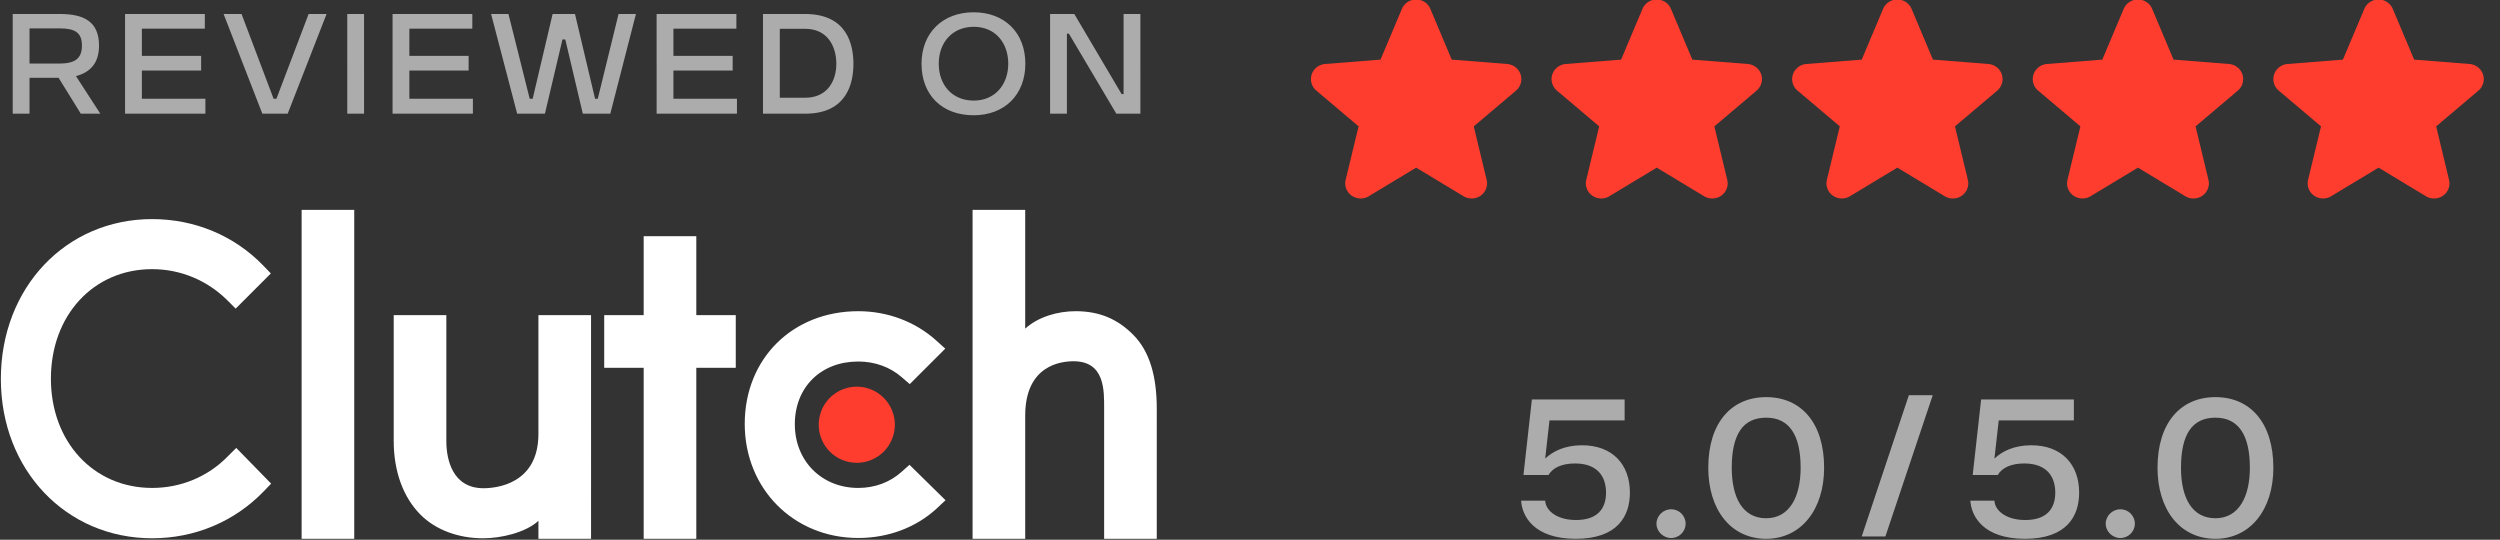
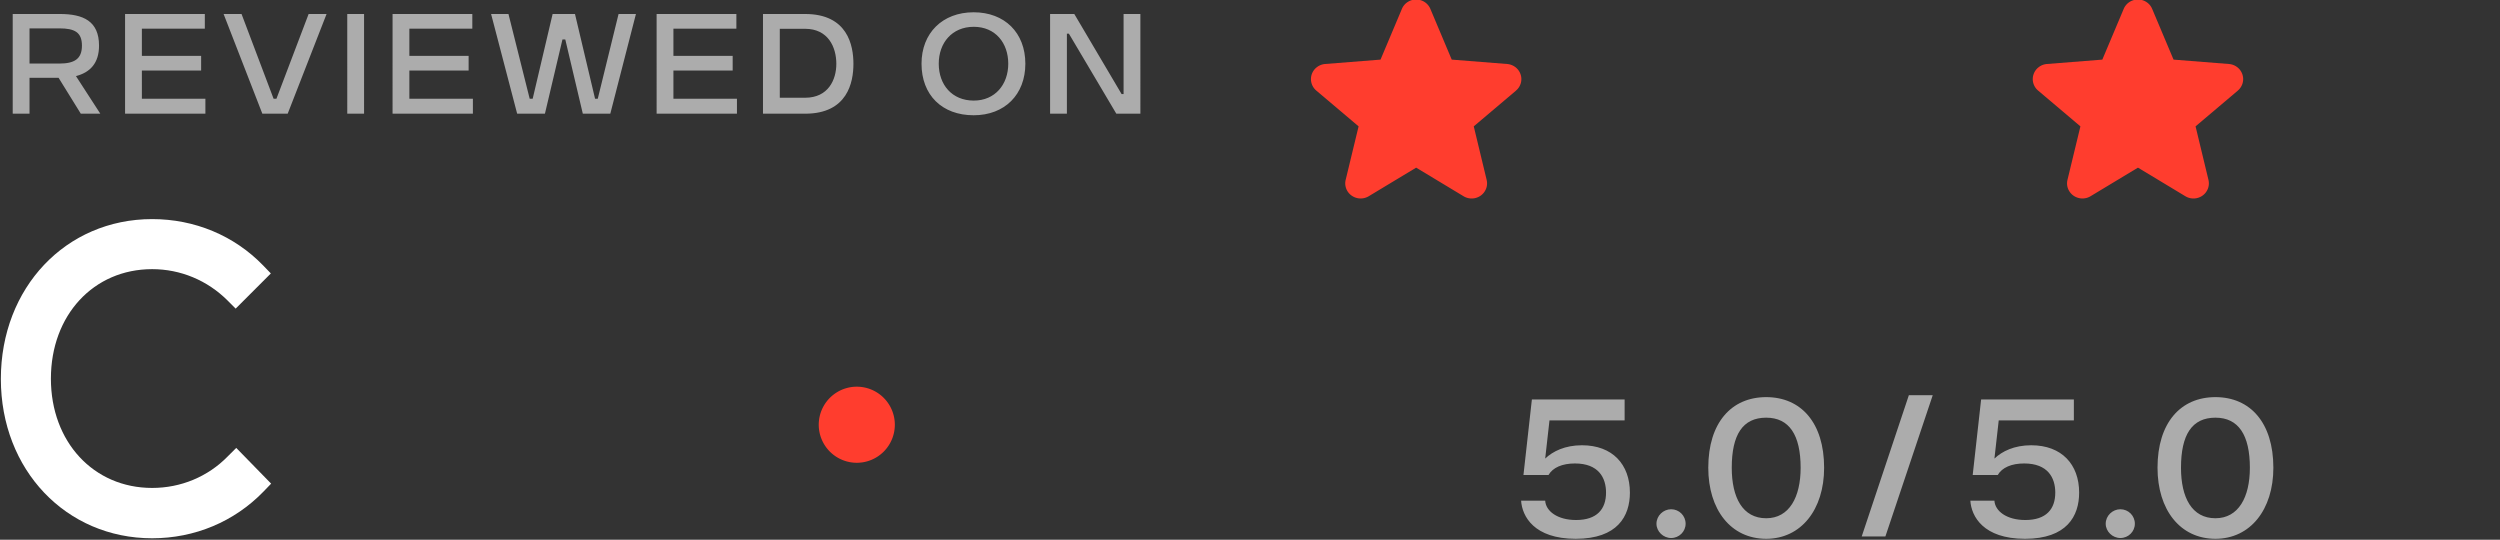
<svg xmlns="http://www.w3.org/2000/svg" width="2001" height="432" fill="none">
  <rect width="100%" height="100%" fill="#333333" stroke="none" />
  <path fill="#ACACAC" d="M60.797 60.904 80.29 91H64.673L46.889 62.272H23.633V91H10.18V11.2h37.734c18.582 0 31.35 5.586 31.35 25.308 0 14.022-7.068 21.432-18.468 24.396Zm-13.224-38.19h-23.94v28.158h23.826c12.198 0 18.126-3.762 18.126-14.364 0-10.716-5.928-13.794-18.012-13.794ZM164.399 91h-64.296V11.2h63.84v11.742h-50.388v21.774h47.424v11.742h-47.424V79.03h50.844V91Zm56.863-11.97 25.764-67.83h14.364L230.268 91h-20.292l-31.008-79.8h14.364l25.65 67.83h2.28ZM291.395 91h-13.452V11.2h13.452V91Zm87.106 0h-64.296V11.2h63.84v11.742h-50.388v21.774h47.424v11.742h-47.424V79.03h50.844V91Zm99.954-11.97 16.644-67.83h13.908L488.487 91h-22.002l-14.022-59.394h-2.28L436.161 91h-22.23l-20.862-79.8h13.908l16.986 67.83h2.394l15.96-67.83h17.898l16.074 67.83h2.166ZM589.85 91h-64.296V11.2h63.84v11.742h-50.388v21.774h47.424v11.742h-47.424V79.03h50.844V91Zm54.583 0h-33.744V11.2h33.744c33.972 0 38.646 25.08 38.646 39.9 0 14.706-4.674 39.9-38.646 39.9Zm-20.292-67.944v55.176h20.292c18.468 0 24.966-14.364 24.966-27.132 0-13.452-6.612-28.044-24.966-28.044h-20.292Zm155.166 69.198c-25.308 0-41.724-16.188-41.724-41.268 0-24.51 16.758-41.154 41.724-41.154 24.738 0 41.382 16.302 41.382 41.154 0 24.738-16.53 41.268-41.382 41.268Zm.114-11.742c16.986 0 27.588-12.882 27.588-29.526 0-16.53-10.26-29.526-27.588-29.526-17.442 0-28.044 12.882-28.044 29.526 0 16.872 10.602 29.526 28.044 29.526ZM853.94 91h-13.452V11.2h19.38l37.848 64.068h1.596V11.2h13.452V91h-19.266l-37.962-64.068h-1.596V91Z" />
  <g clip-path="url(#a)">
-     <path fill="#fff" d="M241.414 168h42.121v263.254h-42.121V168Zm189.543 179.276c0 40.288-33.875 43.5-43.953 43.5-25.177 0-29.758-23.566-29.758-37.782V252.241h-42.121v100.542c0 24.957 7.835 45.554 21.566 59.285 12.131 12.141 30.306 18.775 49.997 18.775 13.963 0 33.739-4.348 44.269-13.963v14.374h42.121V252.241h-42.121v95.035ZM557.319 189.06h-42.121v63.181h-31.59v42.121h31.59v136.892h42.121V294.362h31.591v-42.121h-31.591V189.06Zm164.239 188.669c-9.172 8.245-21.281 12.816-34.57 12.816-29.295 0-50.809-21.514-50.809-51.051 0-29.537 20.829-50.144 50.809-50.144 13.057 0 25.398 4.349 34.802 12.594l6.392 5.496 28.399-28.389-7.107-6.413c-16.712-15.089-38.899-23.556-62.497-23.556-52.651 0-90.886 37.993-90.886 90.191 0 51.977 39.151 91.328 90.886 91.328 24.04 0 46.459-8.466 62.96-23.798l6.866-6.413-28.843-28.368-6.402 5.707Zm185.363-109.882c-12.131-12.131-26.347-18.765-46.038-18.765-13.963 0-29.78 4.349-40.31 13.953V168h-42.12v263.254h42.12v-98.615c0-40.288 28.621-43.489 38.699-43.489 25.177 0 24.482 23.577 24.482 37.771v104.333h42.121V327.142c0-24.956-5.213-45.553-18.954-59.295Z" />
    <path fill="#FF3D2E" d="M685.598 309.505a30.453 30.453 0 1 1 0 60.905 30.453 30.453 0 0 1 0-60.905Z" />
    <path fill="#fff" d="M182.446 365.135c-16.017 16.48-37.772 25.41-60.665 25.41-46.922 0-81.04-36.856-81.04-87.443 0-50.819 34.118-87.674 81.04-87.674 22.672 0 44.185 8.919 60.444 25.177l6.402 6.413 28.158-28.157-6.182-6.413c-23.345-24.041-54.935-37.077-88.822-37.077-69.13 0-121.096 54.936-121.096 127.952 0 72.795 52.198 127.51 121.096 127.51 34.118 0 65.709-13.268 89.054-37.308l6.181-6.413-27.926-28.611-6.644 6.634Z" />
  </g>
  <g clip-path="url(#b)">
    <path fill="#FF3D2E" d="m1213.45 72.501-33.85 28.634 10.31 42.822a11.89 11.89 0 0 1-.42 7.006 12.113 12.113 0 0 1-4.32 5.596 12.479 12.479 0 0 1-6.76 2.304c-2.44.096-4.85-.518-6.93-1.765l-37.99-22.919-38.01 22.919a12.53 12.53 0 0 1-6.92 1.748 12.51 12.51 0 0 1-6.75-2.307 12.086 12.086 0 0 1-4.31-5.588 11.853 11.853 0 0 1-.43-6.994l10.35-42.822-33.85-28.634a12.153 12.153 0 0 1-3.83-5.913 12.02 12.02 0 0 1 .14-7.001 12.18 12.18 0 0 1 4.07-5.76 12.515 12.515 0 0 1 6.63-2.6l44.39-3.51L1122.09 7.1c.92-2.214 2.5-4.107 4.53-5.44a12.512 12.512 0 0 1 13.71 0 12.182 12.182 0 0 1 4.53 5.44l17.11 40.617 44.38 3.51c2.43.201 4.75 1.1 6.66 2.585a12.113 12.113 0 0 1 4.08 5.762c.75 2.272.8 4.711.15 7.012a12.117 12.117 0 0 1-3.84 5.923l.05-.008Z" />
  </g>
  <g clip-path="url(#c)">
-     <path fill="#FF3D2E" d="m1406.03 72.501-33.85 28.634 10.31 42.822a11.89 11.89 0 0 1-.42 7.006 12.178 12.178 0 0 1-4.32 5.596 12.506 12.506 0 0 1-6.76 2.304c-2.44.096-4.85-.518-6.93-1.765l-37.99-22.919-38.01 22.919a12.53 12.53 0 0 1-6.92 1.748 12.482 12.482 0 0 1-6.75-2.307 12.086 12.086 0 0 1-4.31-5.588c-.85-2.239-1-4.672-.43-6.994l10.35-42.822-33.85-28.634a12.153 12.153 0 0 1-3.83-5.913c-.65-2.296-.61-4.732.14-7.001.75-2.27 2.16-4.273 4.07-5.76a12.515 12.515 0 0 1 6.63-2.6l44.38-3.51L1314.66 7.1a12.14 12.14 0 0 1 4.54-5.44 12.455 12.455 0 0 1 6.85-2.044c2.44 0 4.83.712 6.85 2.044a12.14 12.14 0 0 1 4.54 5.44l17.11 40.617 44.38 3.51c2.43.201 4.75 1.1 6.65 2.585a12.2 12.2 0 0 1 4.09 5.762c.75 2.272.8 4.711.15 7.012a12.117 12.117 0 0 1-3.84 5.923l.05-.008Z" />
-   </g>
+     </g>
  <g clip-path="url(#d)">
-     <path fill="#FF3D2E" d="m1598.61 72.501-33.85 28.634 10.31 42.822a11.89 11.89 0 0 1-.42 7.006 12.113 12.113 0 0 1-4.32 5.596 12.479 12.479 0 0 1-6.76 2.304c-2.44.096-4.85-.518-6.93-1.765l-37.99-22.919-38.01 22.919a12.53 12.53 0 0 1-6.92 1.748 12.51 12.51 0 0 1-6.75-2.307 12.086 12.086 0 0 1-4.31-5.588 11.933 11.933 0 0 1-.43-6.994l10.35-42.822-33.85-28.634a12.153 12.153 0 0 1-3.83-5.913c-.65-2.296-.6-4.732.15-7.001.74-2.27 2.16-4.273 4.06-5.76a12.515 12.515 0 0 1 6.63-2.6l44.39-3.51L1507.25 7.1c.92-2.214 2.5-4.107 4.53-5.44a12.512 12.512 0 0 1 13.71 0 12.182 12.182 0 0 1 4.53 5.44l17.11 40.617 44.39 3.51c2.42.201 4.74 1.1 6.65 2.585a12.113 12.113 0 0 1 4.08 5.762c.75 2.272.8 4.711.15 7.012a12.117 12.117 0 0 1-3.84 5.923l.05-.008Z" />
-   </g>
+     </g>
  <g clip-path="url(#e)">
    <path fill="#FF3D2E" d="m1791.18 72.501-33.85 28.634 10.32 42.822c.56 2.325.42 4.763-.43 7.006a12.092 12.092 0 0 1-4.31 5.596 12.539 12.539 0 0 1-13.69.539l-37.99-22.919-38.02 22.919a12.508 12.508 0 0 1-6.92 1.748 12.51 12.51 0 0 1-6.75-2.307 12.218 12.218 0 0 1-4.31-5.588 11.85 11.85 0 0 1-.42-6.994l10.35-42.822-33.85-28.634a12.083 12.083 0 0 1-3.83-5.913c-.66-2.296-.61-4.732.14-7.001a12.16 12.16 0 0 1 4.06-5.76 12.547 12.547 0 0 1 6.64-2.6l44.38-3.51L1699.82 7.1a12.182 12.182 0 0 1 4.53-5.44 12.512 12.512 0 0 1 13.71 0 12.056 12.056 0 0 1 4.53 5.44l17.12 40.617 44.38 3.51c2.43.201 4.74 1.1 6.65 2.585a12.113 12.113 0 0 1 4.08 5.762c.76 2.272.81 4.711.15 7.012a12.099 12.099 0 0 1-3.83 5.923l.04-.008Z" />
  </g>
  <g clip-path="url(#f)">
-     <path fill="#FF3D2E" d="m1983.76 72.501-33.85 28.634 10.31 42.822c.57 2.325.43 4.763-.42 7.006a12.048 12.048 0 0 1-4.32 5.596 12.543 12.543 0 0 1-13.69.539l-37.99-22.919-38.01 22.919a12.53 12.53 0 0 1-6.92 1.748 12.51 12.51 0 0 1-6.75-2.307 12.086 12.086 0 0 1-4.31-5.588 11.933 11.933 0 0 1-.43-6.994l10.36-42.822-33.86-28.634a12.065 12.065 0 0 1-3.82-5.913c-.66-2.296-.61-4.732.14-7.001a12.16 12.16 0 0 1 4.06-5.76 12.516 12.516 0 0 1 6.64-2.6l44.38-3.51L1892.4 7.1a12.12 12.12 0 0 1 4.53-5.44 12.487 12.487 0 0 1 6.86-2.044c2.44 0 4.82.712 6.85 2.044a12.118 12.118 0 0 1 4.53 5.44l17.11 40.617 44.39 3.51c2.43.201 4.74 1.1 6.65 2.585a12.113 12.113 0 0 1 4.08 5.762c.75 2.272.81 4.711.15 7.012a12.099 12.099 0 0 1-3.83 5.923l.04-.008Z" />
-   </g>
+     </g>
  <path fill="#ACACAC" d="M1773.24 431.254c-28.35 0-46.36-23.337-46.36-56.854 0-36.023 18.48-56.541 46.36-56.541s46.36 20.518 46.36 56.541c0 33.517-18.48 56.854-46.36 56.854Zm0-16.446c18.48 0 27.56-16.915 27.56-40.408 0-26.156-9.08-40.095-27.56-40.095-18.8 0-27.57 13.626-27.57 40.095 0 23.963 8.77 40.408 27.57 40.408Zm-76.09 15.82c-6.26 0-11.74-5.169-11.74-11.433 0-6.422 5.48-11.591 11.74-11.591 6.42 0 11.59 5.169 11.59 11.591 0 6.264-5.17 11.433-11.59 11.433Zm-71.37-74.239c24.43 0 38.37 15.349 38.37 37.902 0 18.795-9.86 36.963-43.38 36.963-33.36 0-42.92-18.011-43.7-30.541h19.27c.47 8.301 9.71 15.505 24.74 15.505 16.76 0 23.97-8.77 23.97-21.927 0-11.903-5.96-23.336-24.91-23.336-10.18 0-17.7 3.289-21.14 9.24h-20.05l6.74-60.456h74.23v16.759h-60.14l-3.44 30.541c6.1-5.795 15.81-10.65 29.44-10.65Zm-97.92-40.095h19.11l-37.9 113.081h-18.95l37.74-113.081Zm-114.19 114.96c-28.35 0-46.36-23.337-46.36-56.854 0-36.023 18.48-56.541 46.36-56.541s46.36 20.518 46.36 56.541c0 33.517-18.48 56.854-46.36 56.854Zm0-16.446c18.48 0 27.56-16.915 27.56-40.408 0-26.156-9.08-40.095-27.56-40.095-18.8 0-27.57 13.626-27.57 40.095 0 23.963 8.77 40.408 27.57 40.408Zm-76.09 15.82c-6.26 0-11.74-5.169-11.74-11.433 0-6.422 5.48-11.591 11.74-11.591 6.42 0 11.59 5.169 11.59 11.591 0 6.264-5.17 11.433-11.59 11.433Zm-71.37-74.239c24.43 0 38.37 15.349 38.37 37.902 0 18.795-9.86 36.963-43.38 36.963-33.36 0-42.91-18.011-43.7-30.541h19.27c.47 8.301 9.71 15.505 24.74 15.505 16.76 0 23.97-8.77 23.97-21.927 0-11.903-5.96-23.336-24.91-23.336-10.18 0-17.7 3.289-21.14 9.24h-20.05l6.74-60.456h74.23v16.759h-60.14l-3.44 30.541c6.1-5.795 15.82-10.65 29.44-10.65Z" />
  <defs>
    <clipPath id="a">
      <path fill="#fff" d="M.456 168h925.648v263.254H.456z" />
    </clipPath>
    <clipPath id="b">
      <path fill="#fff" d="M1037.1 0h192.85v164.35H1037.1z" />
    </clipPath>
    <clipPath id="c">
-       <path fill="#fff" d="M1229.95 0h192.85v164.35h-192.85z" />
-     </clipPath>
+       </clipPath>
    <clipPath id="d">
      <path fill="#fff" d="M1422.8 0h191.9v164.35h-191.9z" />
    </clipPath>
    <clipPath id="e">
      <path fill="#fff" d="M1614.7 0h192.85v164.35H1614.7z" />
    </clipPath>
    <clipPath id="f">
      <path fill="#fff" d="M1807.55 0h192.85v164.35h-192.85z" />
    </clipPath>
  </defs>
</svg>